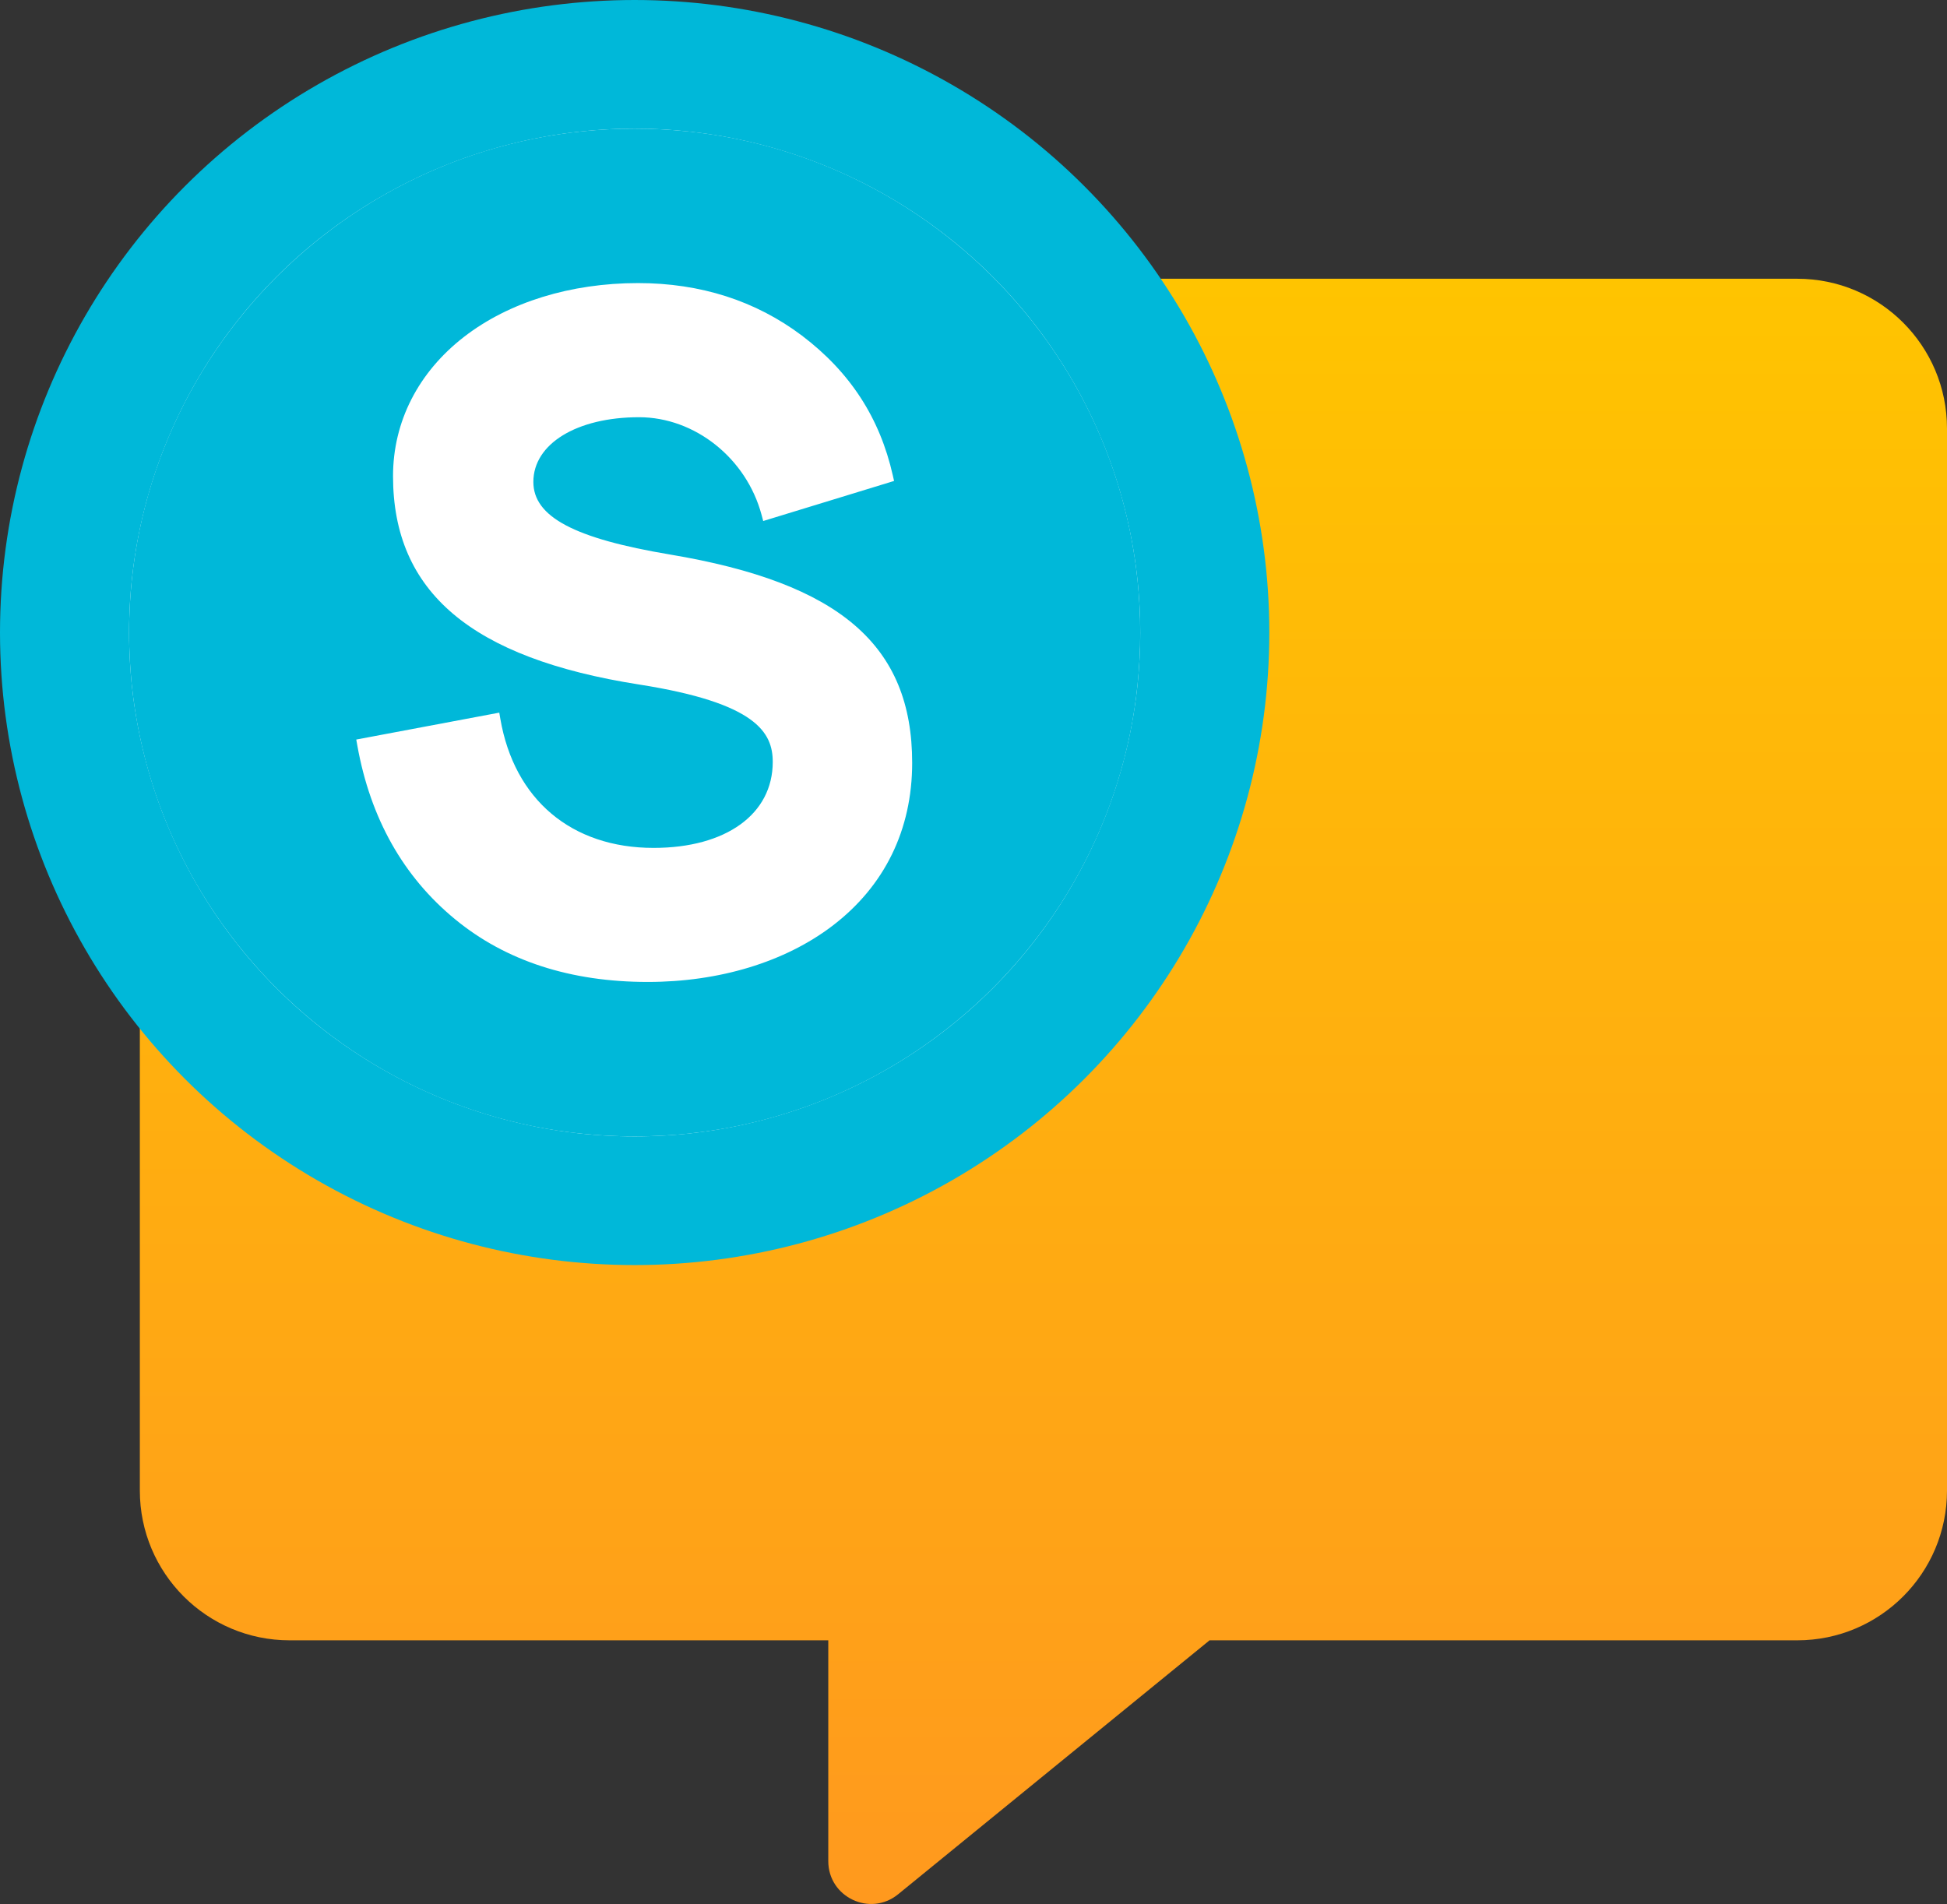
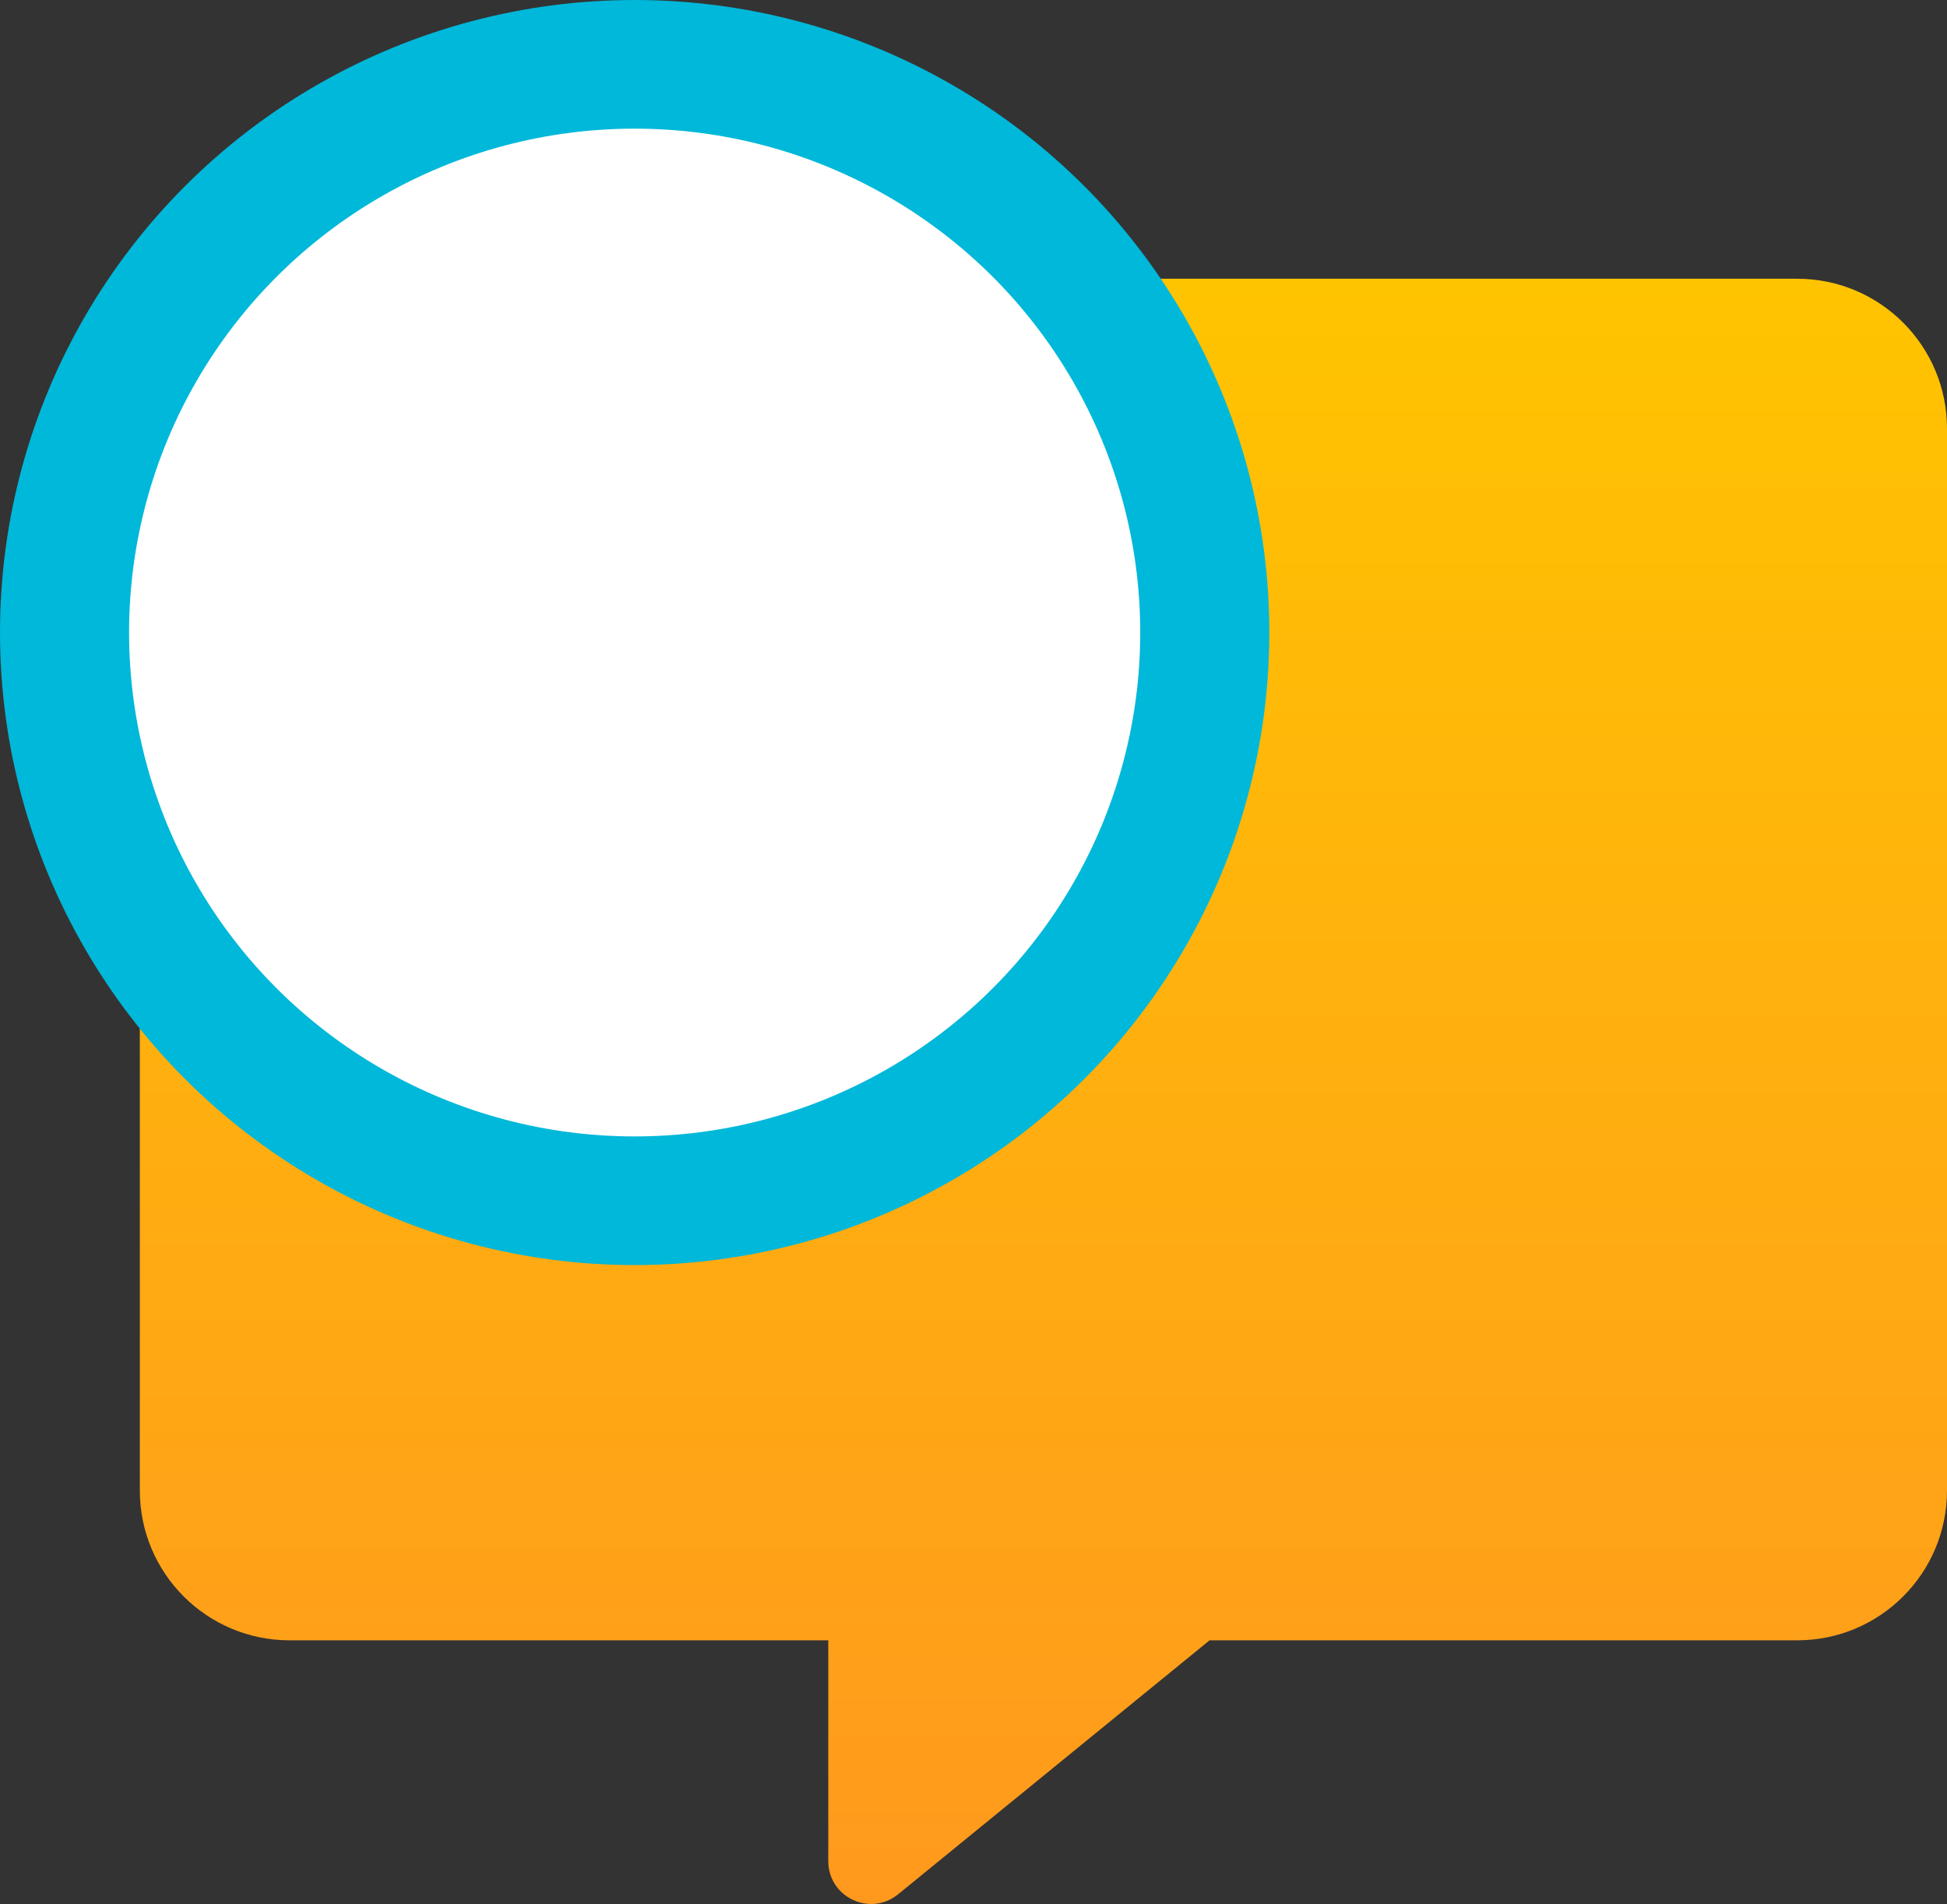
<svg xmlns="http://www.w3.org/2000/svg" width="182" height="178" viewBox="0 0 182 178" fill="none">
  <rect x="0" y="0" width="182" height="178" fill="#333333" stroke="none" />
  <path fill-rule="evenodd" clip-rule="evenodd" d="M27.072 26.059C19.34 26.059 13.072 32.327 13.072 40.059V139.346C13.072 147.078 19.34 153.346 27.072 153.346H77.425V173.988C77.425 177.359 81.341 179.218 83.953 177.087L112.963 153.43C112.997 153.402 113.03 153.374 113.063 153.346H168C175.732 153.346 182 147.078 182 139.346V40.059C182 32.327 175.732 26.059 168 26.059H27.072Z" fill="url(#paint0_linear_42_475)" />
  <ellipse cx="59.326" cy="59.133" rx="59.326" ry="59.133" fill="#00B8D9" />
  <ellipse cx="59.326" cy="59.133" rx="47.26" ry="47.106" fill="white" />
-   <path d="M77.805 86.557C73.362 89.937 67.235 91.798 60.55 91.798C53.337 91.798 47.285 89.832 42.565 85.957C37.704 81.973 34.621 76.503 33.403 69.7L33.302 69.137L46.671 66.622L46.77 67.201C48.074 74.755 53.429 79.266 61.095 79.266C67.861 79.266 72.234 76.112 72.234 71.231C72.234 68.489 70.72 65.716 59.747 63.993C44.05 61.529 36.739 55.338 36.739 44.508C36.739 39.426 39.098 34.801 43.383 31.486C47.569 28.248 53.345 26.464 59.645 26.464C65.481 26.464 70.636 28.117 74.967 31.378C79.466 34.789 82.243 39.062 83.457 44.44L83.575 44.962L71.343 48.707L71.188 48.127C69.772 42.841 64.956 39.004 59.737 39.004C53.92 39.004 49.857 41.49 49.857 45.051C49.857 48.309 53.677 50.338 62.629 51.839C78.497 54.498 85.267 60.323 85.267 71.315C85.267 77.572 82.687 82.843 77.805 86.557ZM59.322 12.027C33.223 12.027 12.066 33.12 12.066 59.134C12.066 85.147 33.223 106.239 59.322 106.239C85.429 106.239 106.586 85.147 106.586 59.134C106.586 33.12 85.429 12.027 59.322 12.027Z" fill="#00B8D9" />
  <defs>
    <linearGradient id="paint0_linear_42_475" x1="97.536" y1="26.059" x2="97.536" y2="178.291" gradientUnits="userSpaceOnUse">
      <stop stop-color="#FFC400" />
      <stop offset="1" stop-color="#FF991E" />
    </linearGradient>
  </defs>
</svg>